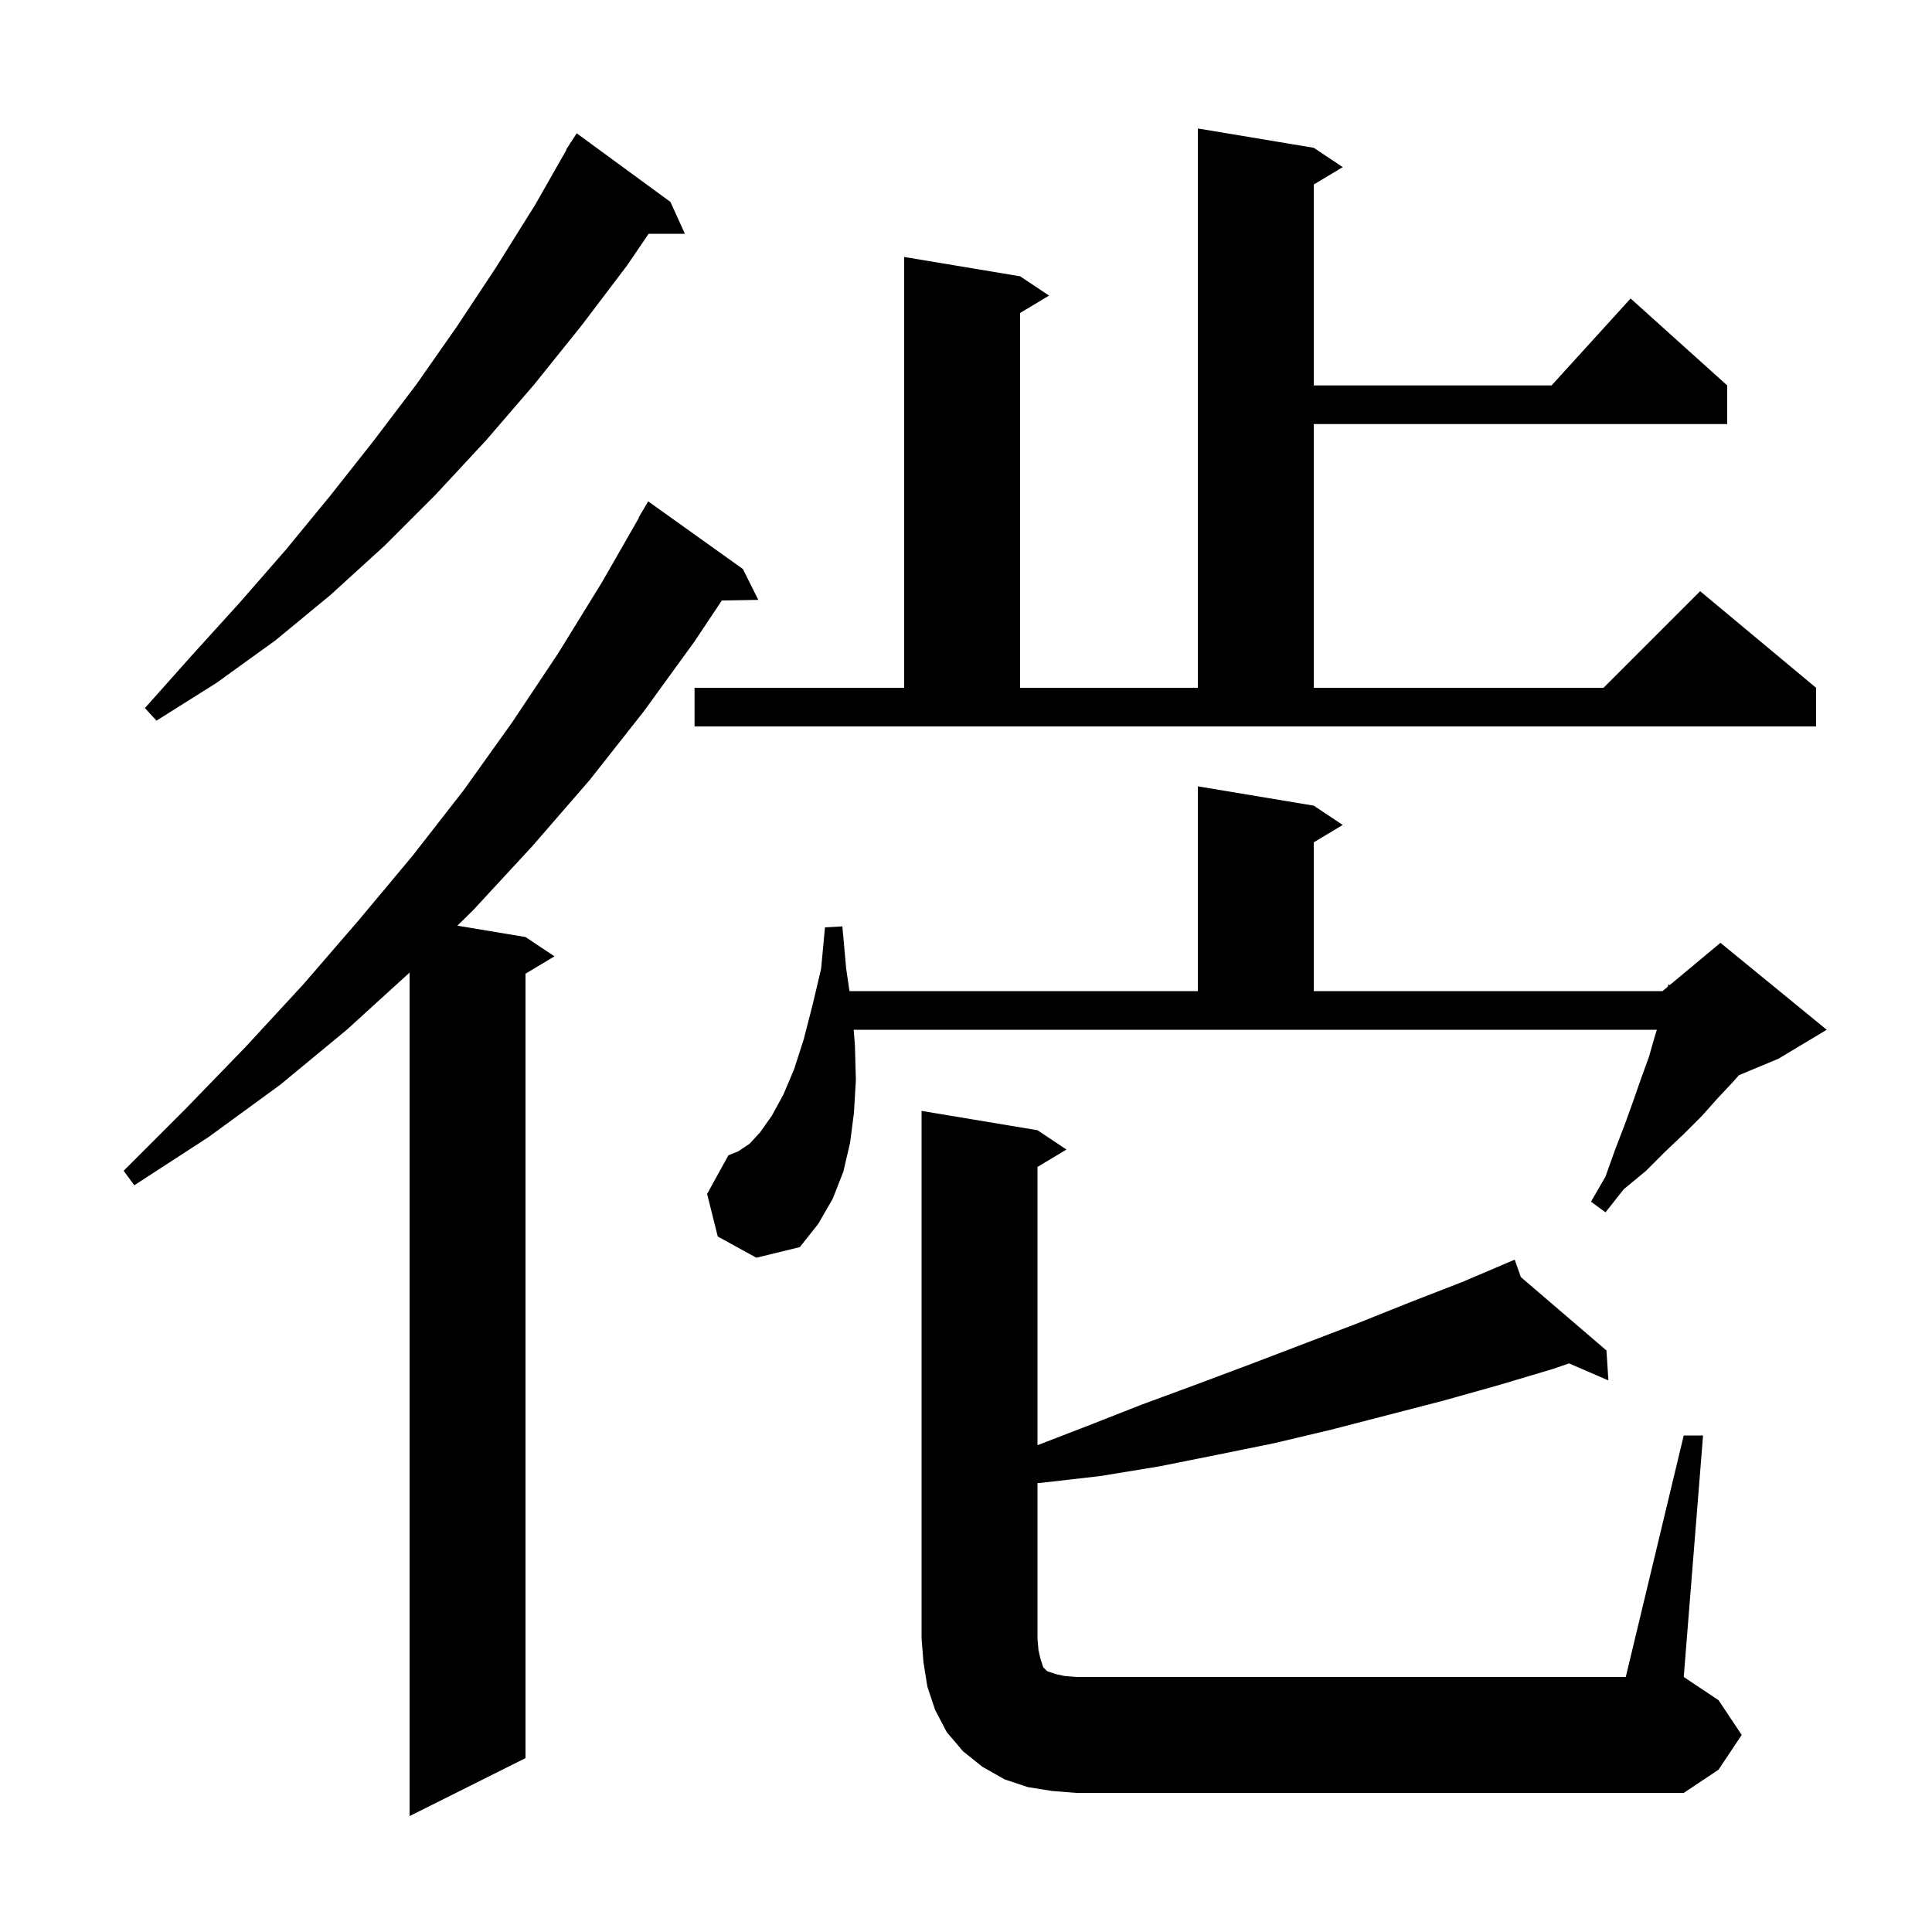
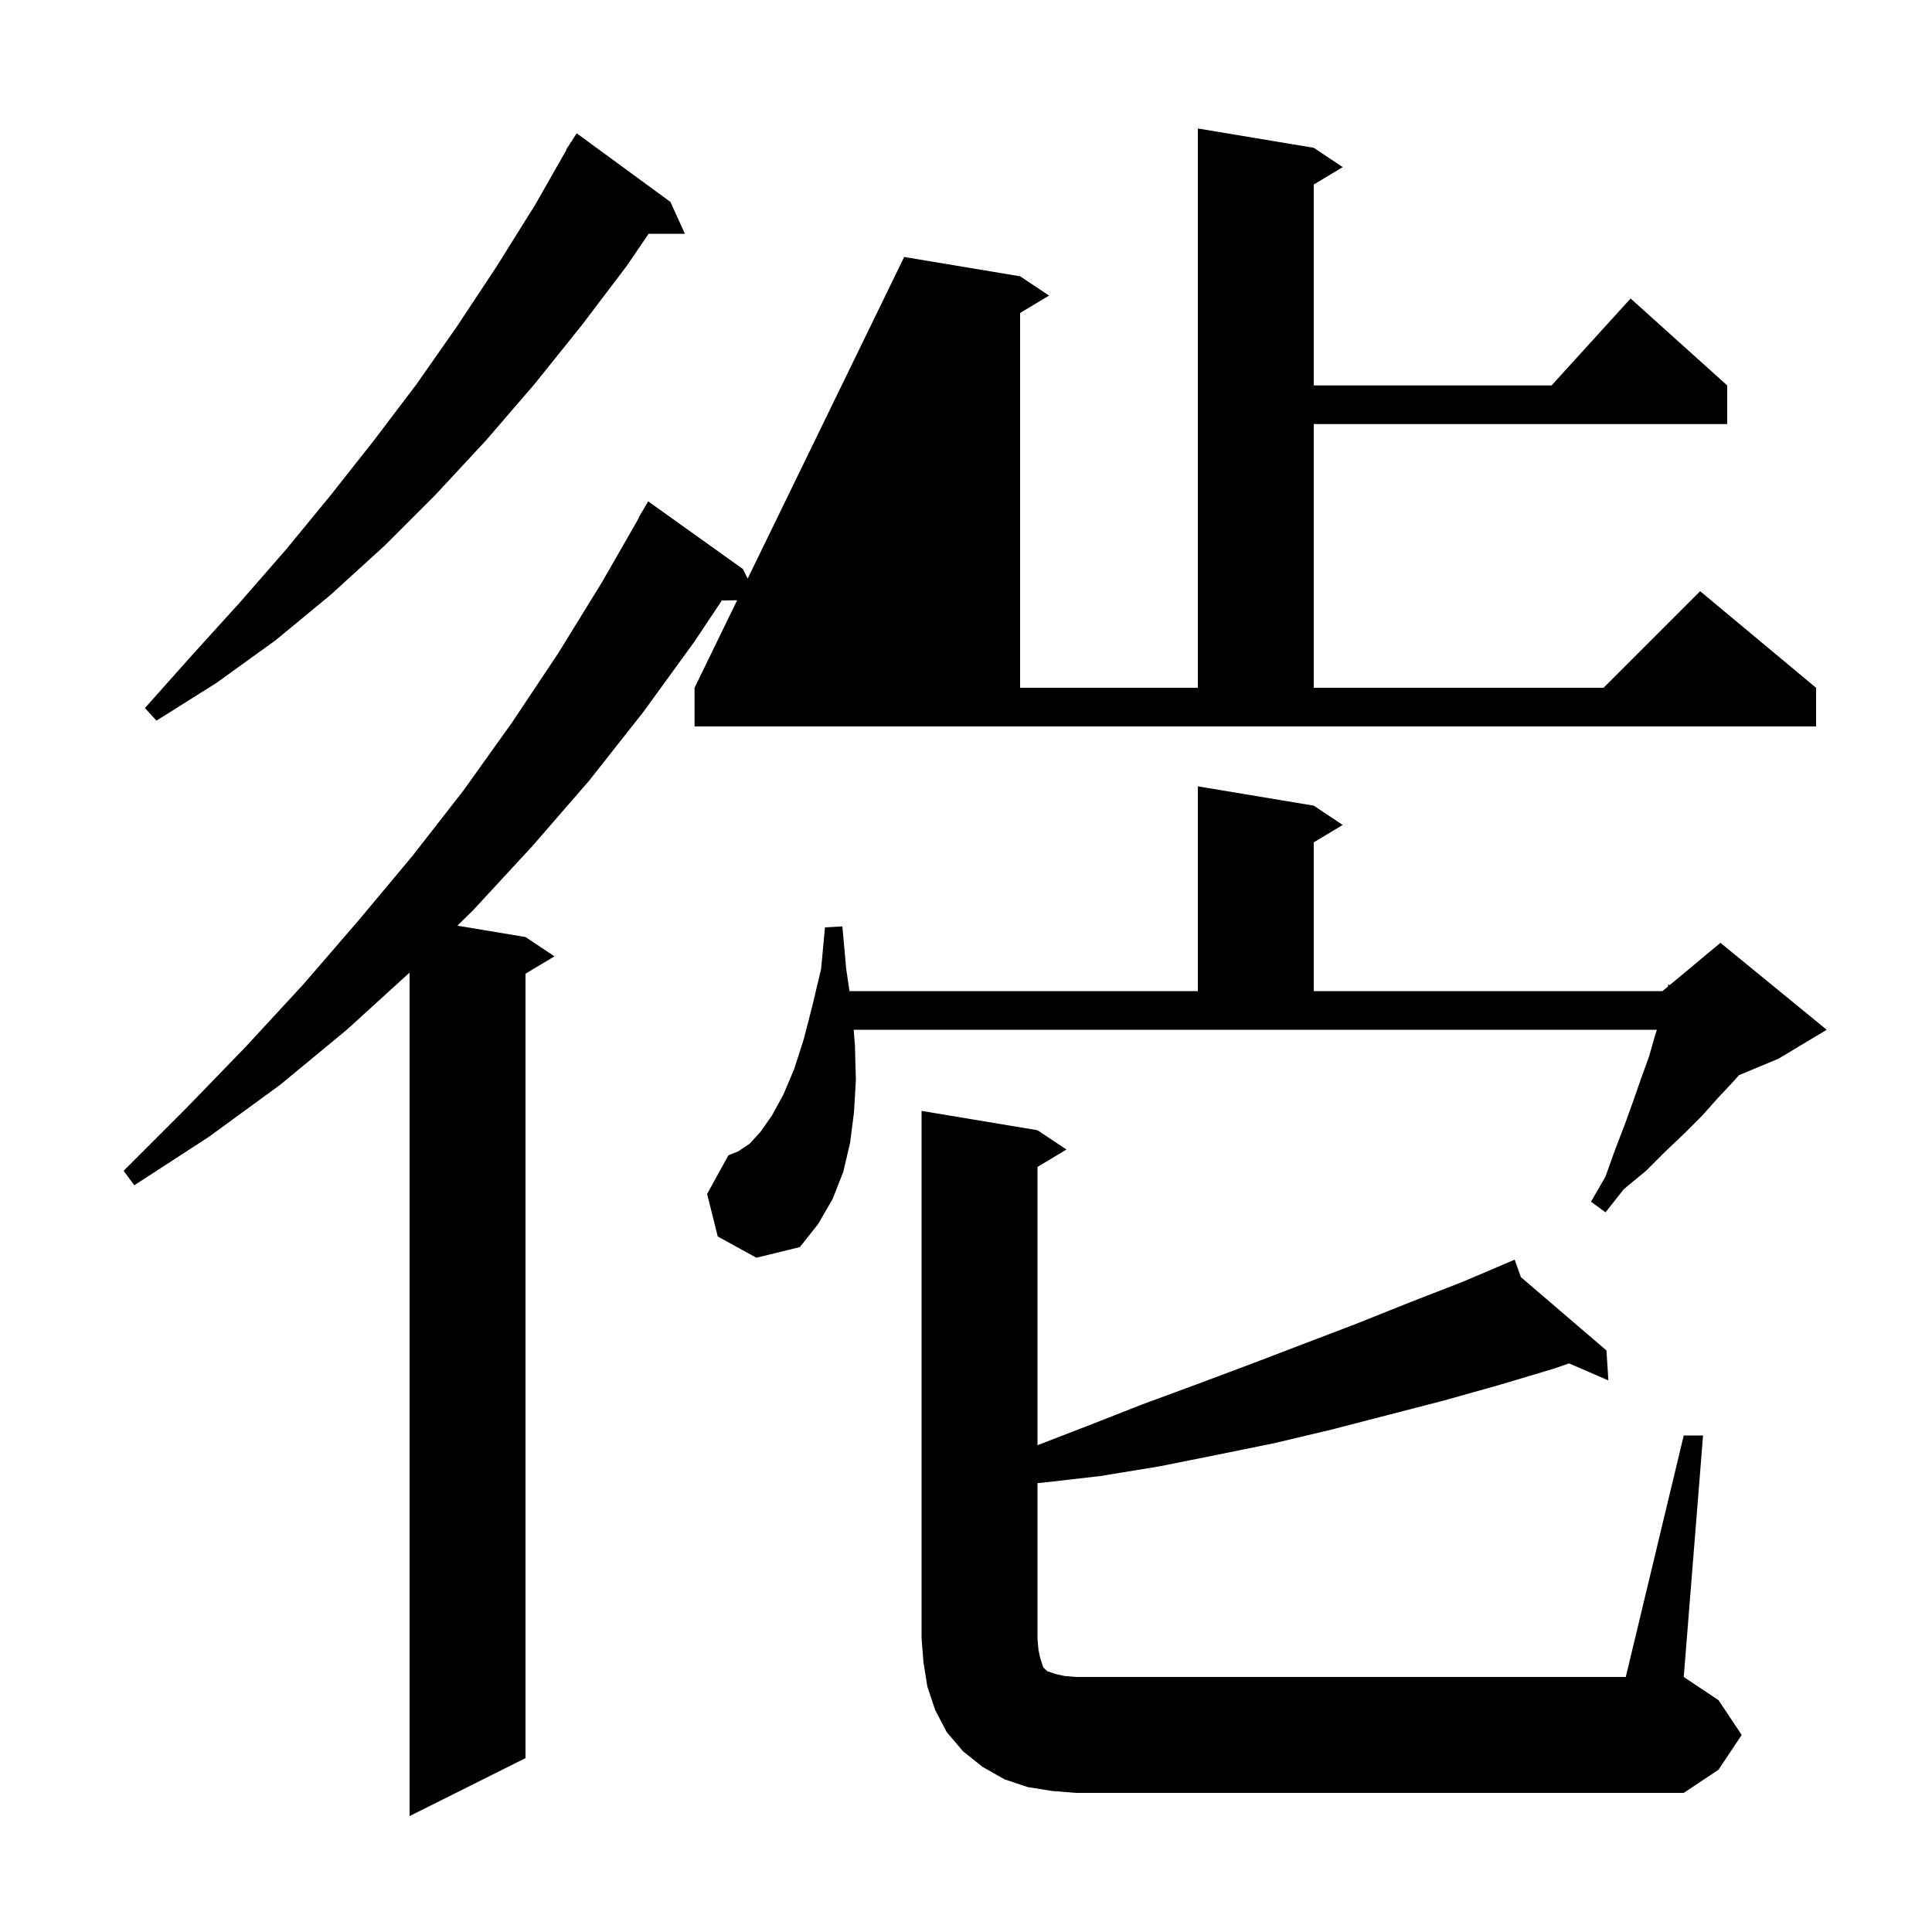
<svg xmlns="http://www.w3.org/2000/svg" version="1.1" baseProfile="full" viewBox="0 0 200 200" width="200" height="200">
  <g fill="currentColor">
-     <path d="M 76.9 58.9 L 78.5 62.1 L 74.724 62.164 L 71.9 66.4 L 66.6 73.7 L 61.0 80.8 L 55.1 87.6 L 49.0 94.2 L 47.349 95.825 L 54.4 97.0 L 57.4 99.0 L 54.4 100.8 L 54.4 182.0 L 42.4 188.0 L 42.4 100.682 L 35.9 106.6 L 29.0 112.3 L 21.6 117.7 L 13.9 122.7 L 12.8 121.2 L 19.2 114.8 L 25.4 108.4 L 31.4 101.9 L 37.1 95.3 L 42.7 88.6 L 48.0 81.8 L 53.0 74.8 L 57.8 67.6 L 62.3 60.3 L 66.132 53.616 L 66.1 53.6 L 67.1 51.9 Z M 174.3 148.6 L 176.3 148.6 L 174.3 173.6 L 177.9 176.0 L 180.3 179.6 L 177.9 183.2 L 174.3 185.6 L 111.4 185.6 L 108.9 185.4 L 106.4 185.0 L 104.0 184.2 L 101.7 182.9 L 99.7 181.3 L 98.0 179.3 L 96.8 177.0 L 96.0 174.6 L 95.6 172.1 L 95.4 169.6 L 95.4 115.0 L 107.4 117.0 L 110.4 119.0 L 107.4 120.8 L 107.4 149.607 L 112.6 147.6 L 118.2 145.4 L 123.9 143.3 L 129.5 141.2 L 140.5 137.0 L 146.0 134.8 L 151.4 132.7 L 155.81 130.822 L 155.8 130.8 L 155.82 130.817 L 156.8 130.4 L 157.439 132.205 L 166.3 139.8 L 166.5 142.9 L 162.428 141.138 L 160.8 141.7 L 155.1 143.4 L 149.4 145.0 L 137.8 148.0 L 131.9 149.4 L 126.0 150.6 L 120.0 151.8 L 113.9 152.8 L 107.8 153.5 L 107.4 153.532 L 107.4 169.6 L 107.5 170.8 L 107.7 171.7 L 108.0 172.6 L 108.4 173.0 L 109.3 173.3 L 110.2 173.5 L 111.4 173.6 L 168.3 173.6 Z M 74.3 128.0 L 73.2 123.6 L 75.4 119.6 L 76.4 119.2 L 77.6 118.4 L 78.7 117.2 L 79.9 115.5 L 81.1 113.3 L 82.2 110.7 L 83.2 107.6 L 84.1 104.1 L 85.0 100.3 L 85.4 96.0 L 87.2 95.9 L 87.6 100.3 L 87.937 102.6 L 124.0 102.6 L 124.0 81.4 L 136.0 83.4 L 139.0 85.4 L 136.0 87.2 L 136.0 102.6 L 172.1 102.6 L 172.659 102.134 L 172.7 101.9 L 172.851 101.974 L 178.1 97.6 L 189.1 106.6 L 184.1 109.6 L 180.016 111.302 L 179.4 112.0 L 177.8 113.7 L 176.2 115.5 L 174.4 117.3 L 172.4 119.2 L 170.4 121.2 L 168.1 123.1 L 166.2 125.5 L 164.7 124.4 L 166.2 121.8 L 167.2 119.0 L 168.2 116.4 L 169.1 113.9 L 169.9 111.6 L 170.7 109.4 L 171.3 107.3 L 171.521 106.6 L 88.374 106.6 L 88.5 108.2 L 88.6 111.8 L 88.4 115.2 L 88.0 118.3 L 87.3 121.3 L 86.2 124.1 L 84.7 126.7 L 82.8 129.1 L 78.3 130.2 Z M 71.9 71.2 L 93.6 71.2 L 93.6 26.6 L 105.6 28.6 L 108.6 30.6 L 105.6 32.4 L 105.6 71.2 L 124.0 71.2 L 124.0 13.3 L 136.0 15.3 L 139.0 17.3 L 136.0 19.1 L 136.0 39.9 L 160.618 39.9 L 168.8 30.9 L 178.8 39.9 L 178.8 43.9 L 136.0 43.9 L 136.0 71.2 L 166.0 71.2 L 176.0 61.2 L 188.0 71.2 L 188.0 75.2 L 71.9 75.2 Z M 69.4 20.9 L 70.9 24.2 L 67.15 24.2 L 64.9 27.5 L 60.2 33.7 L 55.3 39.8 L 50.3 45.6 L 45.1 51.2 L 39.8 56.5 L 34.2 61.6 L 28.5 66.3 L 22.4 70.7 L 16.2 74.6 L 15.0 73.3 L 19.9 67.8 L 24.8 62.4 L 29.6 56.9 L 34.2 51.3 L 38.7 45.6 L 43.1 39.8 L 47.3 33.8 L 51.4 27.6 L 55.4 21.2 L 58.635 15.517 L 58.6 15.5 L 58.971 14.927 L 59.1 14.7 L 59.113 14.708 L 59.7 13.8 Z " />
+     <path d="M 76.9 58.9 L 78.5 62.1 L 74.724 62.164 L 71.9 66.4 L 66.6 73.7 L 61.0 80.8 L 55.1 87.6 L 49.0 94.2 L 47.349 95.825 L 54.4 97.0 L 57.4 99.0 L 54.4 100.8 L 54.4 182.0 L 42.4 188.0 L 42.4 100.682 L 35.9 106.6 L 29.0 112.3 L 21.6 117.7 L 13.9 122.7 L 12.8 121.2 L 19.2 114.8 L 25.4 108.4 L 31.4 101.9 L 37.1 95.3 L 42.7 88.6 L 48.0 81.8 L 53.0 74.8 L 57.8 67.6 L 62.3 60.3 L 66.132 53.616 L 66.1 53.6 L 67.1 51.9 Z M 174.3 148.6 L 176.3 148.6 L 174.3 173.6 L 177.9 176.0 L 180.3 179.6 L 177.9 183.2 L 174.3 185.6 L 111.4 185.6 L 108.9 185.4 L 106.4 185.0 L 104.0 184.2 L 101.7 182.9 L 99.7 181.3 L 98.0 179.3 L 96.8 177.0 L 96.0 174.6 L 95.6 172.1 L 95.4 169.6 L 95.4 115.0 L 107.4 117.0 L 110.4 119.0 L 107.4 120.8 L 107.4 149.607 L 112.6 147.6 L 118.2 145.4 L 123.9 143.3 L 129.5 141.2 L 140.5 137.0 L 146.0 134.8 L 151.4 132.7 L 155.81 130.822 L 155.8 130.8 L 155.82 130.817 L 156.8 130.4 L 157.439 132.205 L 166.3 139.8 L 166.5 142.9 L 162.428 141.138 L 160.8 141.7 L 155.1 143.4 L 149.4 145.0 L 137.8 148.0 L 131.9 149.4 L 126.0 150.6 L 120.0 151.8 L 113.9 152.8 L 107.8 153.5 L 107.4 153.532 L 107.4 169.6 L 107.5 170.8 L 107.7 171.7 L 108.0 172.6 L 108.4 173.0 L 109.3 173.3 L 110.2 173.5 L 111.4 173.6 L 168.3 173.6 Z M 74.3 128.0 L 73.2 123.6 L 75.4 119.6 L 76.4 119.2 L 77.6 118.4 L 78.7 117.2 L 79.9 115.5 L 81.1 113.3 L 82.2 110.7 L 83.2 107.6 L 84.1 104.1 L 85.0 100.3 L 85.4 96.0 L 87.2 95.9 L 87.6 100.3 L 87.937 102.6 L 124.0 102.6 L 124.0 81.4 L 136.0 83.4 L 139.0 85.4 L 136.0 87.2 L 136.0 102.6 L 172.1 102.6 L 172.659 102.134 L 172.7 101.9 L 172.851 101.974 L 178.1 97.6 L 189.1 106.6 L 184.1 109.6 L 180.016 111.302 L 179.4 112.0 L 177.8 113.7 L 176.2 115.5 L 174.4 117.3 L 172.4 119.2 L 170.4 121.2 L 168.1 123.1 L 166.2 125.5 L 164.7 124.4 L 166.2 121.8 L 167.2 119.0 L 168.2 116.4 L 169.1 113.9 L 169.9 111.6 L 170.7 109.4 L 171.3 107.3 L 171.521 106.6 L 88.374 106.6 L 88.5 108.2 L 88.6 111.8 L 88.4 115.2 L 88.0 118.3 L 87.3 121.3 L 86.2 124.1 L 84.7 126.7 L 82.8 129.1 L 78.3 130.2 Z M 71.9 71.2 L 93.6 26.6 L 105.6 28.6 L 108.6 30.6 L 105.6 32.4 L 105.6 71.2 L 124.0 71.2 L 124.0 13.3 L 136.0 15.3 L 139.0 17.3 L 136.0 19.1 L 136.0 39.9 L 160.618 39.9 L 168.8 30.9 L 178.8 39.9 L 178.8 43.9 L 136.0 43.9 L 136.0 71.2 L 166.0 71.2 L 176.0 61.2 L 188.0 71.2 L 188.0 75.2 L 71.9 75.2 Z M 69.4 20.9 L 70.9 24.2 L 67.15 24.2 L 64.9 27.5 L 60.2 33.7 L 55.3 39.8 L 50.3 45.6 L 45.1 51.2 L 39.8 56.5 L 34.2 61.6 L 28.5 66.3 L 22.4 70.7 L 16.2 74.6 L 15.0 73.3 L 19.9 67.8 L 24.8 62.4 L 29.6 56.9 L 34.2 51.3 L 38.7 45.6 L 43.1 39.8 L 47.3 33.8 L 51.4 27.6 L 55.4 21.2 L 58.635 15.517 L 58.6 15.5 L 58.971 14.927 L 59.1 14.7 L 59.113 14.708 L 59.7 13.8 Z " />
  </g>
</svg>